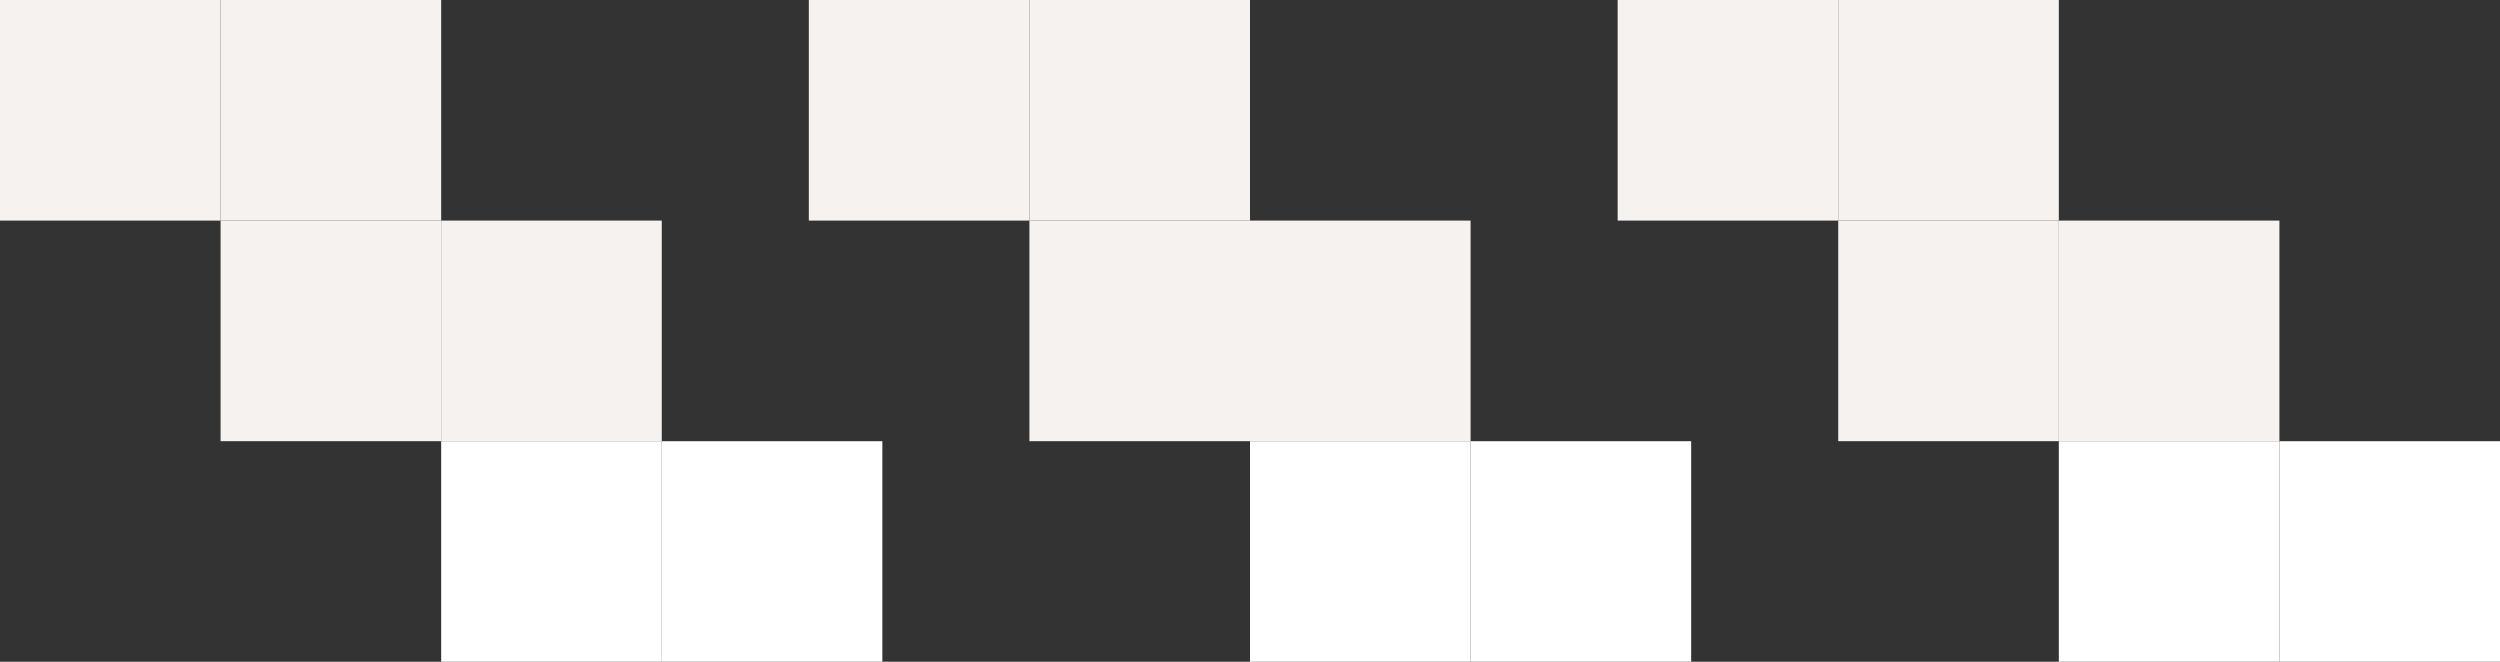
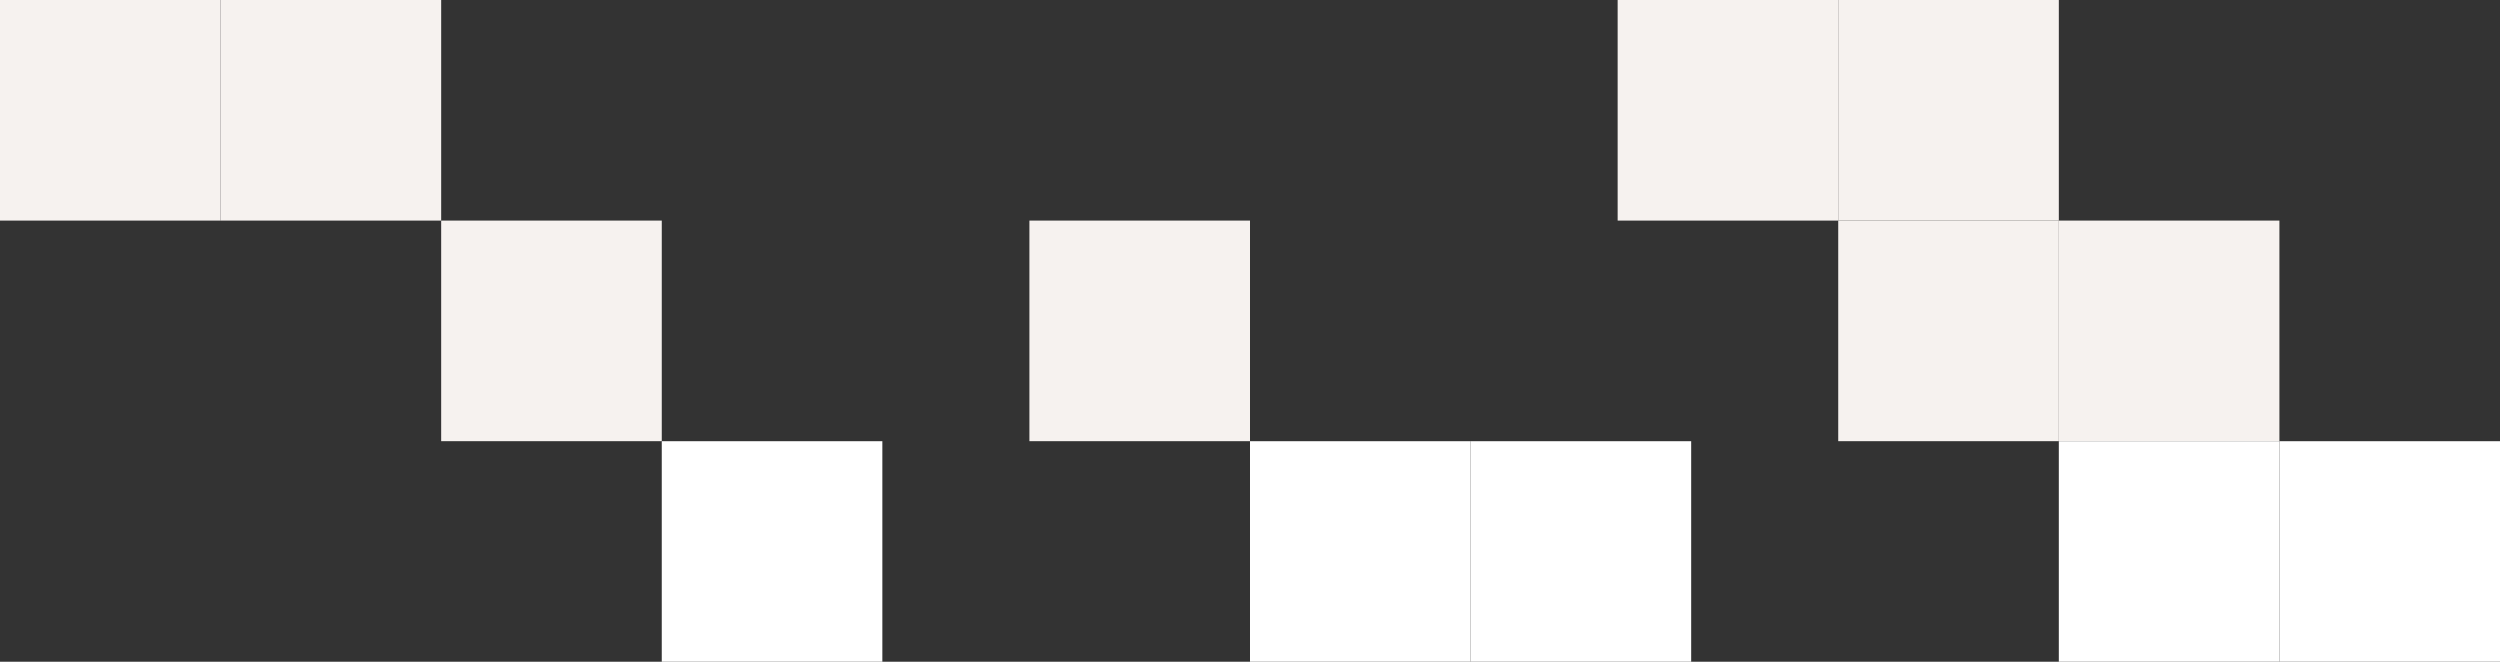
<svg xmlns="http://www.w3.org/2000/svg" width="340" height="90" viewBox="0 0 340 90" fill="none">
  <rect x="0" y="0" width="340" height="90" fill="#333333" stroke="none" />
  <rect x="120" y="90" width="30" height="30" transform="rotate(-180 120 90)" fill="white" />
  <rect x="230" y="90" width="30" height="30" transform="rotate(-180 230 90)" fill="white" />
  <rect x="340" y="90" width="30" height="30" transform="rotate(-180 340 90)" fill="white" />
  <rect x="90" y="60" width="30" height="30" transform="rotate(-180 90 60)" fill="#F6F2EF" />
-   <rect x="200" y="60" width="30" height="30" transform="rotate(-180 200 60)" fill="#F6F2EF" />
  <rect x="310" y="60" width="30" height="30" transform="rotate(-180 310 60)" fill="#F6F2EF" />
  <rect x="60" y="30" width="30" height="30" transform="rotate(-180 60 30)" fill="#F6F2EF" />
-   <rect x="170" y="30" width="30" height="30" transform="rotate(-180 170 30)" fill="#F6F2EF" />
  <rect x="280" y="30" width="30" height="30" transform="rotate(-180 280 30)" fill="#F6F2EF" />
-   <rect x="90" y="90" width="30" height="30" transform="rotate(-180 90 90)" fill="white" />
  <rect x="200" y="90" width="30" height="30" transform="rotate(-180 200 90)" fill="white" />
  <rect x="310" y="90" width="30" height="30" transform="rotate(-180 310 90)" fill="white" />
-   <rect x="60" y="60" width="30" height="30" transform="rotate(-180 60 60)" fill="#F6F2EF" />
  <rect x="170" y="60" width="30" height="30" transform="rotate(-180 170 60)" fill="#F6F2EF" />
  <rect x="280" y="60" width="30" height="30" transform="rotate(-180 280 60)" fill="#F6F2EF" />
  <rect x="30" y="30" width="30" height="30" transform="rotate(-180 30 30)" fill="#F6F2EF" />
-   <rect x="140" y="30" width="30" height="30" transform="rotate(-180 140 30)" fill="#F6F2EF" />
  <rect x="250" y="30" width="30" height="30" transform="rotate(-180 250 30)" fill="#F6F2EF" />
</svg>